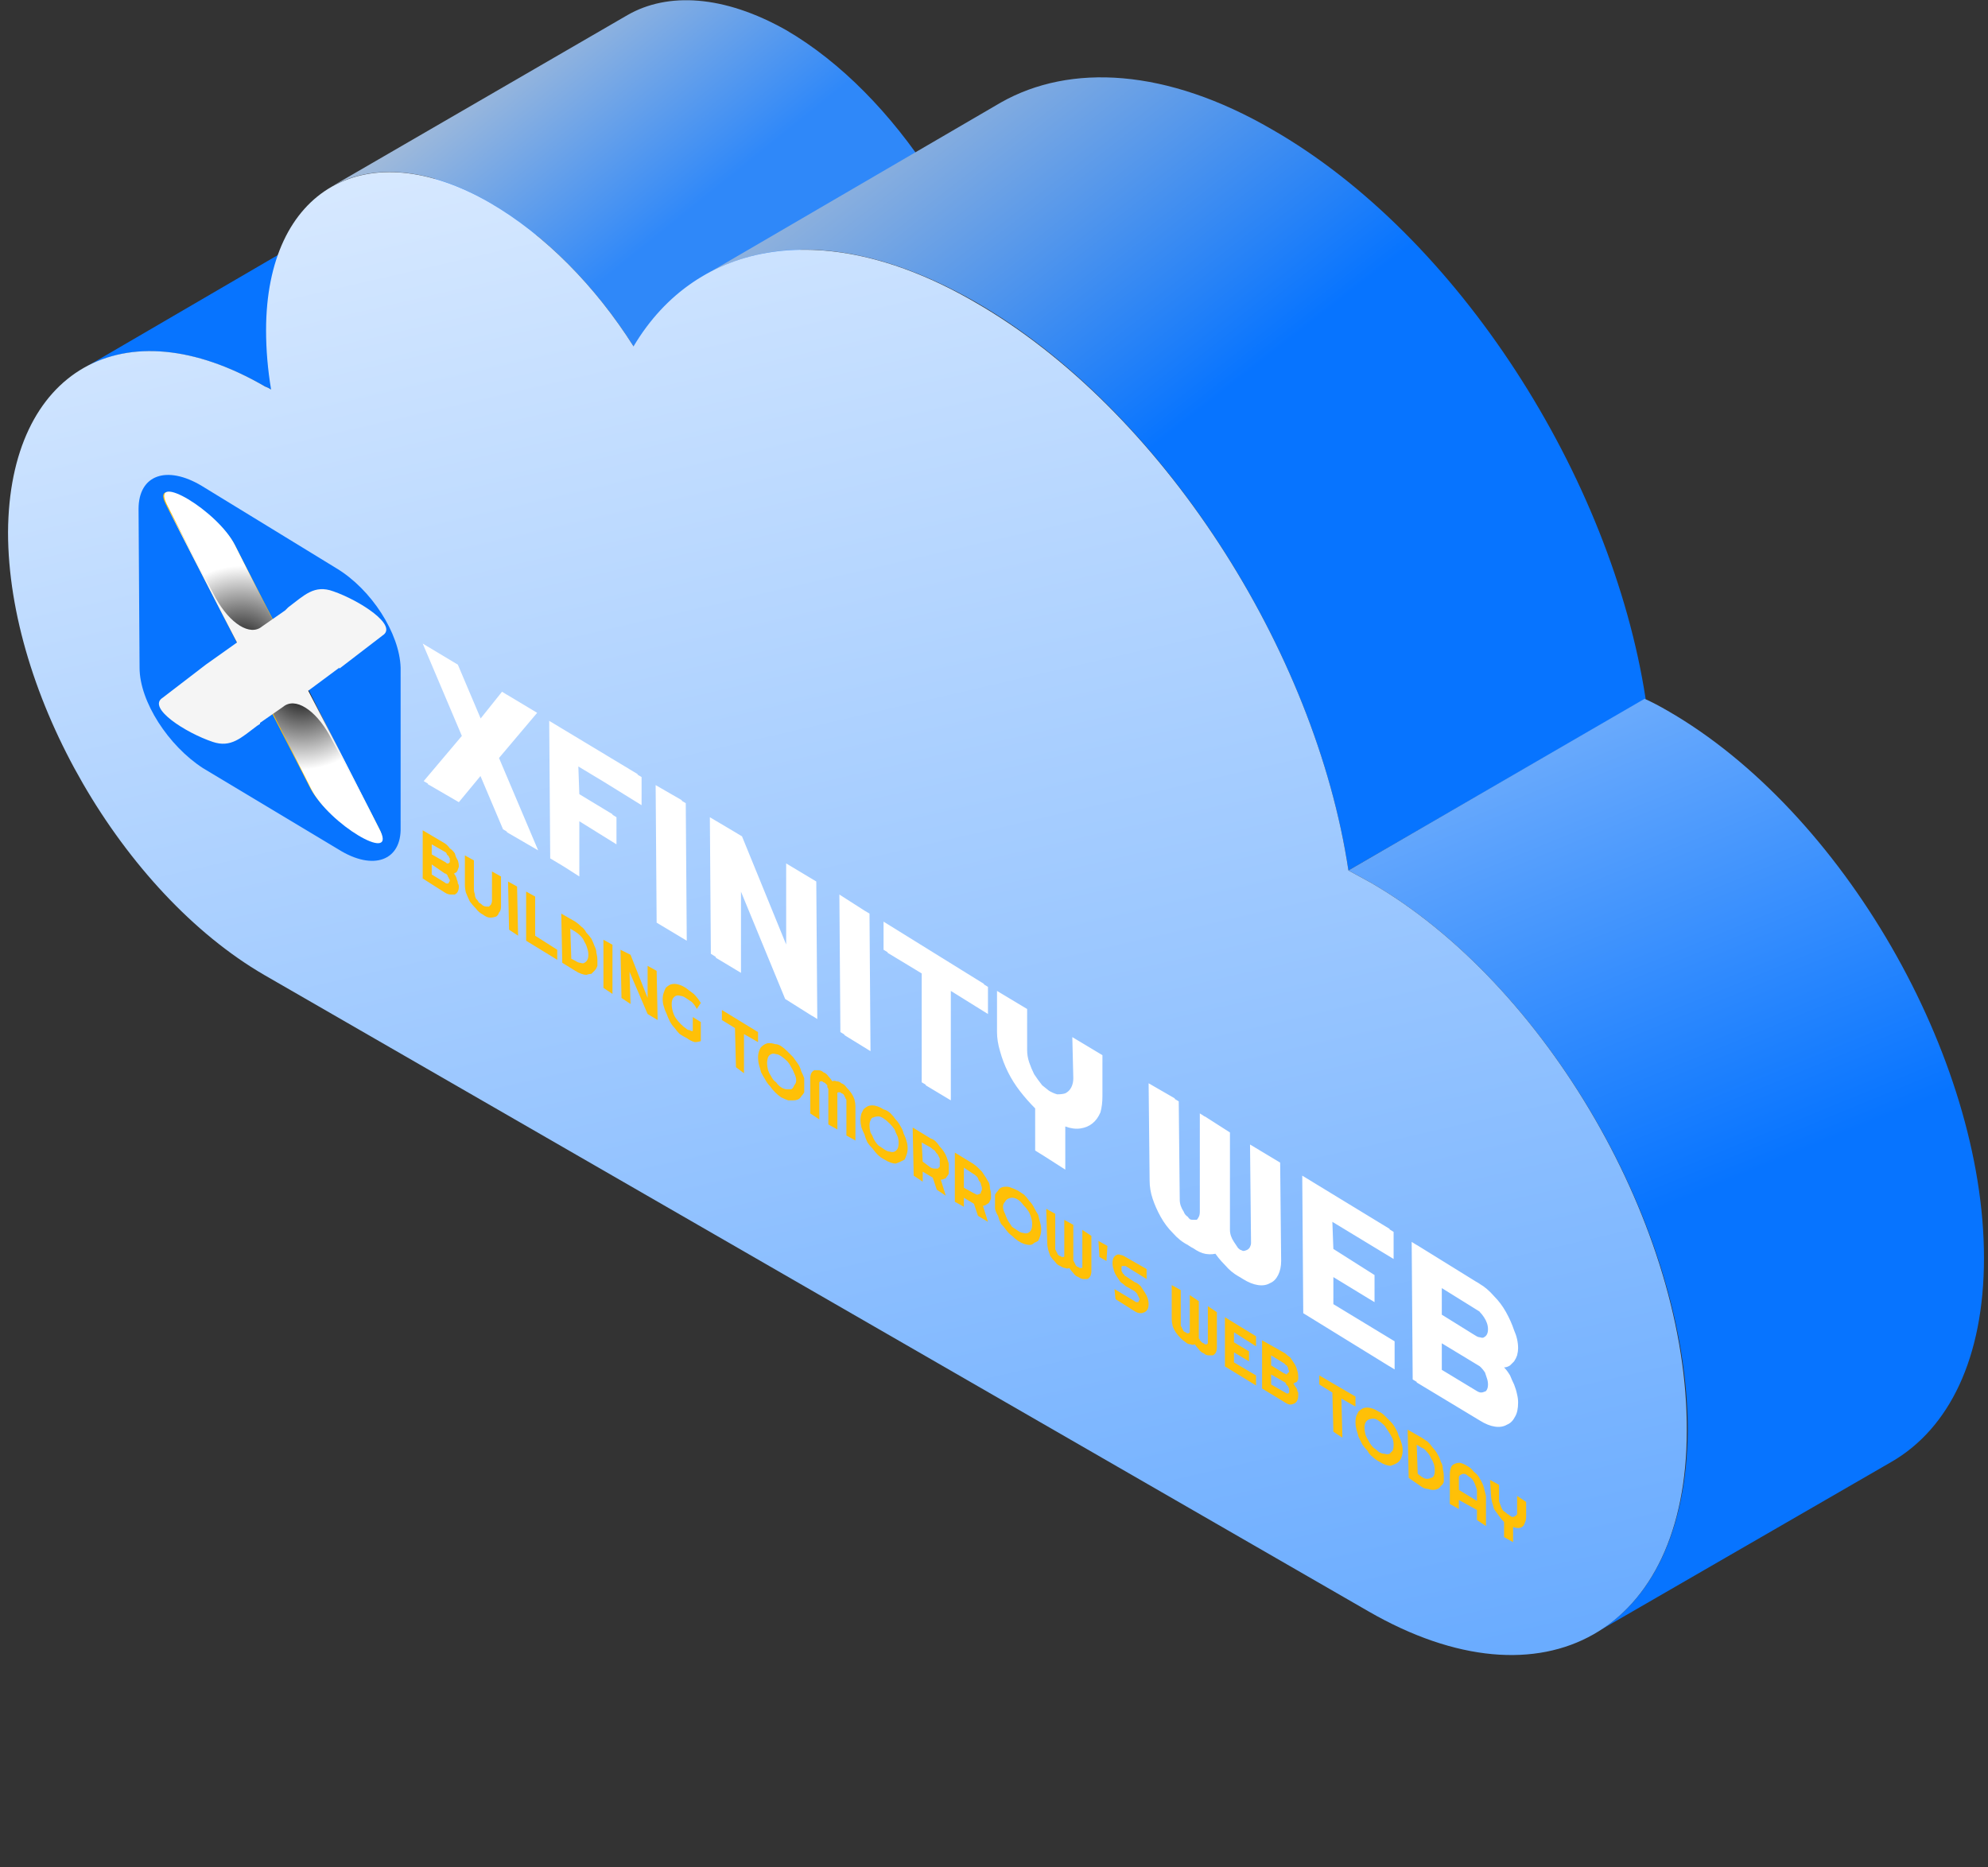
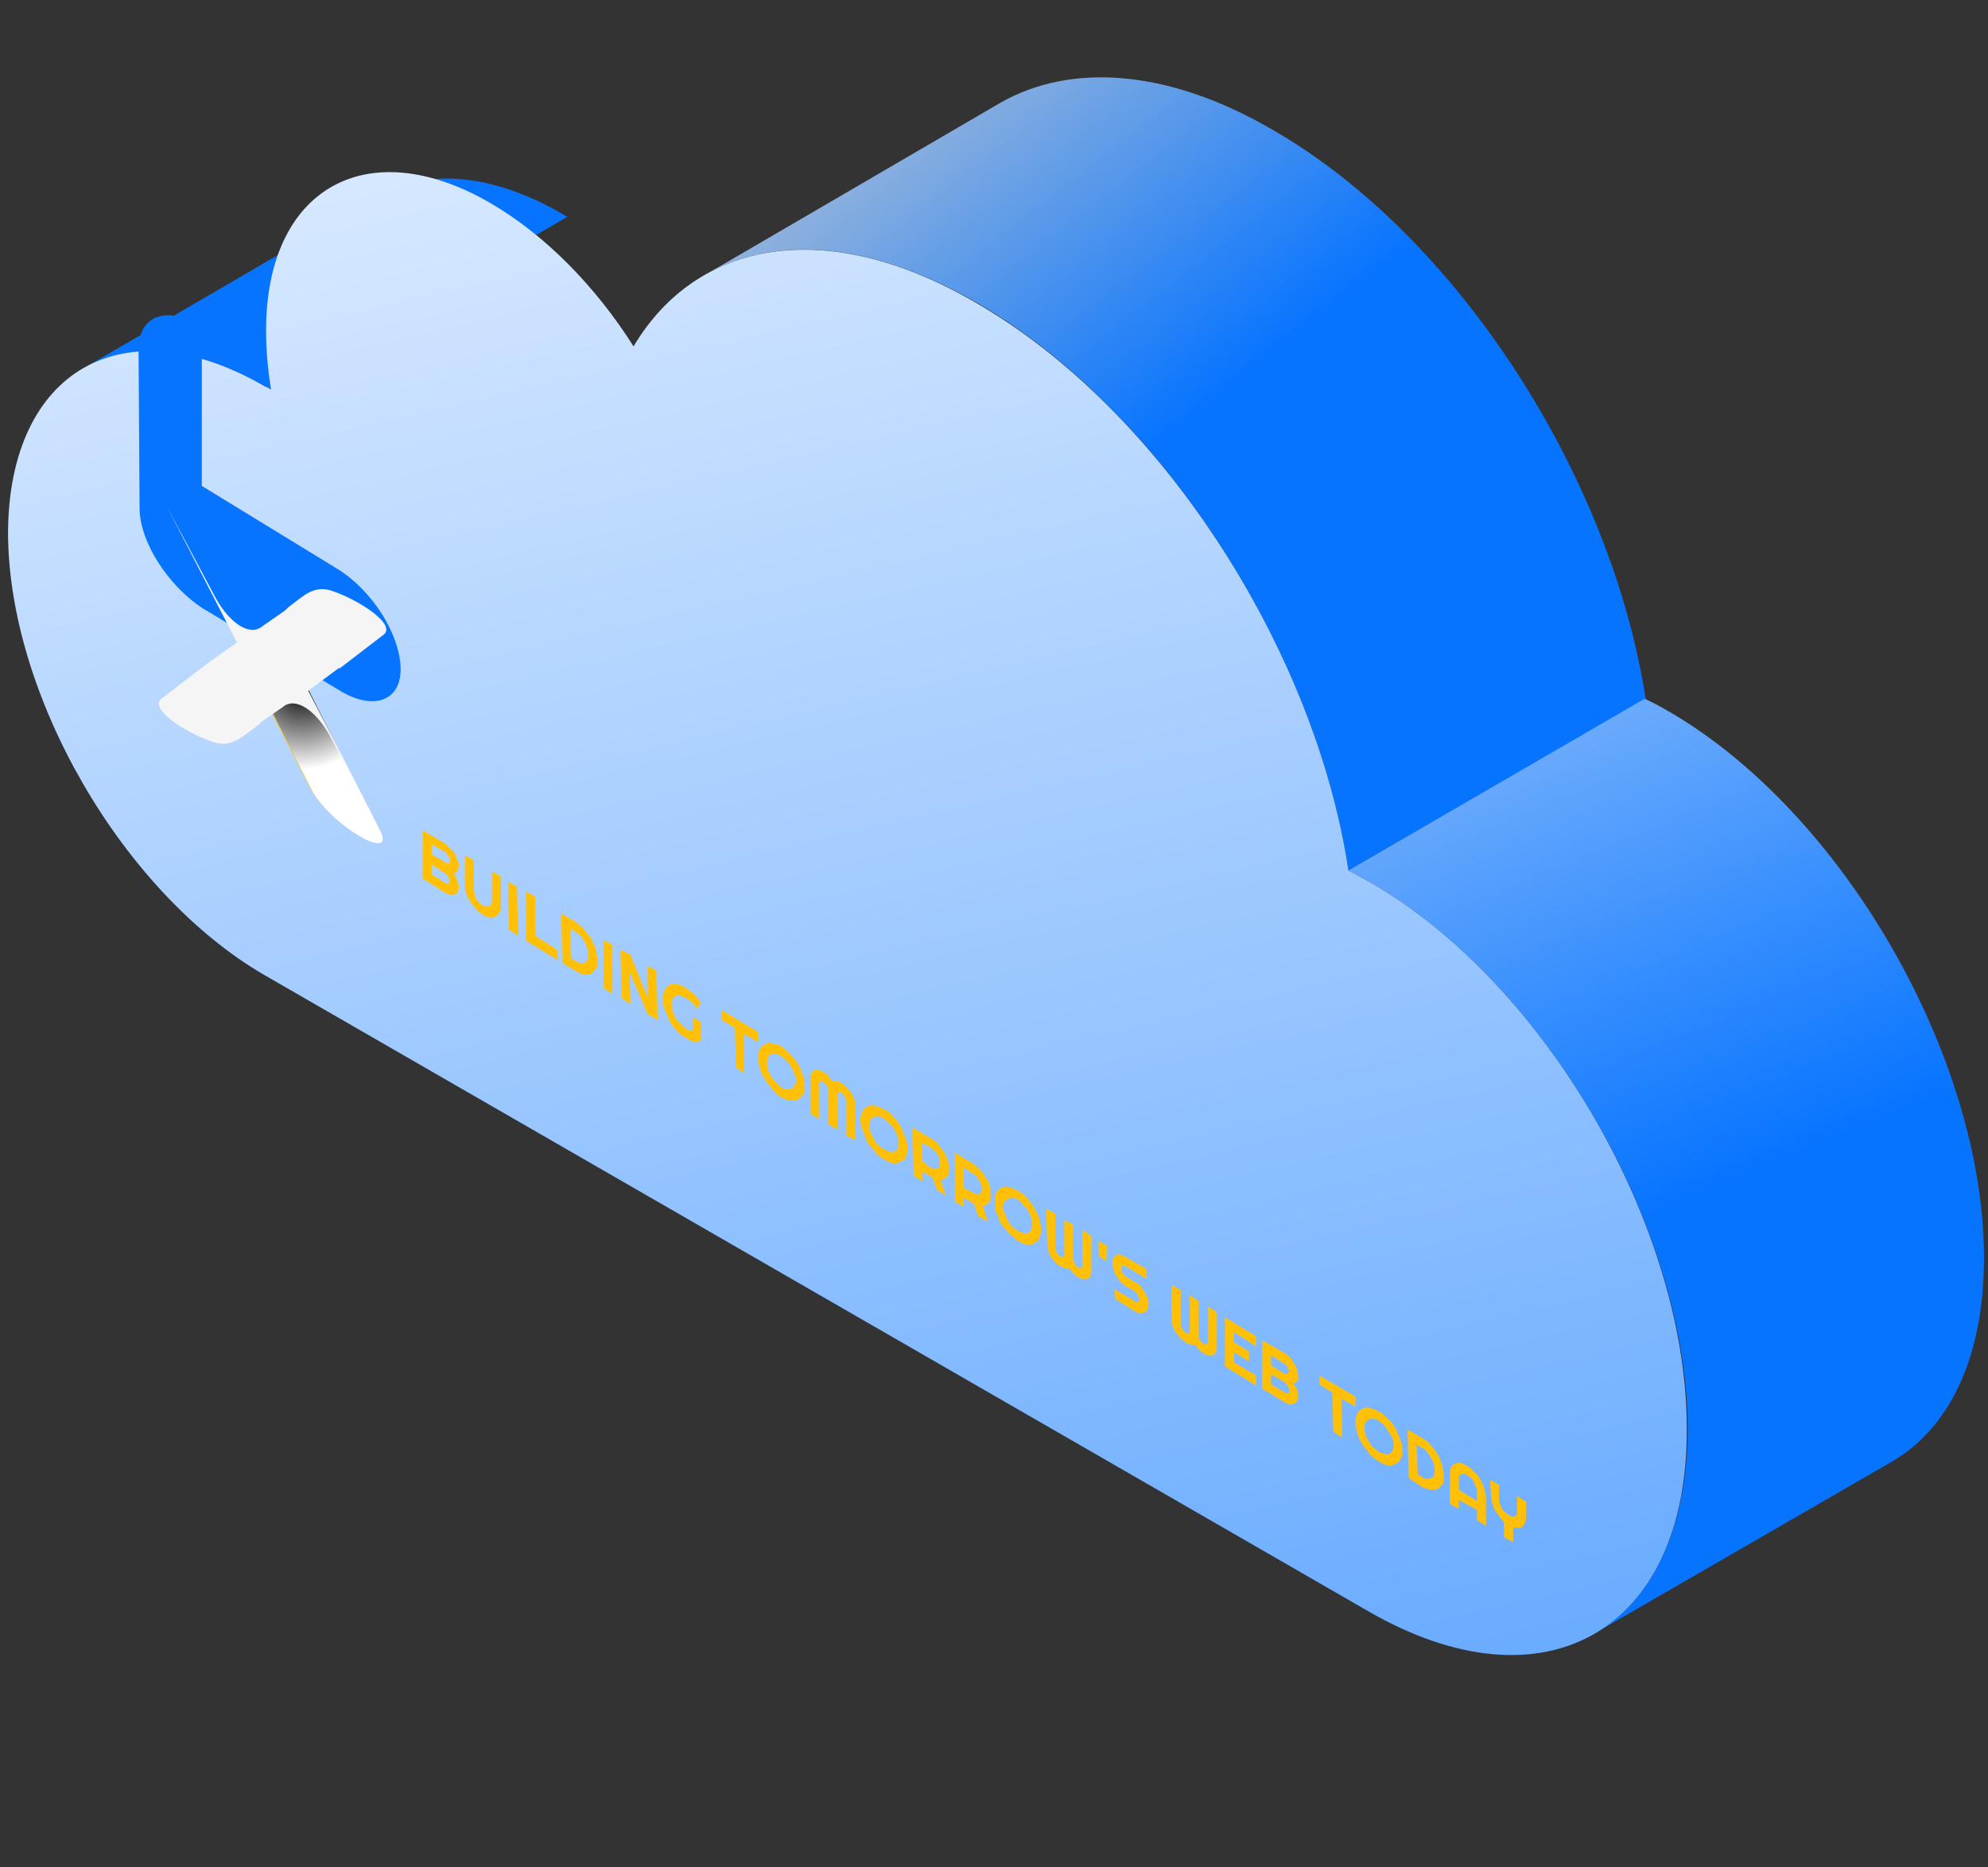
<svg xmlns="http://www.w3.org/2000/svg" viewBox="0 0 198 186" width="198" height="186">
  <rect x="0" y="0" width="198" height="186" fill="#333333" stroke="none" />
  <title>hero__two__illustration-sm1-svg</title>
  <defs>
    <linearGradient id="g1" x2="1" gradientUnits="userSpaceOnUse" gradientTransform="matrix(11.138,15.88,-49.735,34.883,-8.617,-29.187)">
      <stop offset="0" stop-color="#ffe4c0" />
      <stop offset="1" stop-color="#0774ff" />
    </linearGradient>
    <linearGradient id="g2" x2="1" gradientUnits="userSpaceOnUse" gradientTransform="matrix(27.343,33.793,-43.901,35.522,39.343,-11.186)">
      <stop offset="0" stop-color="#ffe4c0" />
      <stop offset="1" stop-color="#2f88f9" />
    </linearGradient>
    <linearGradient id="g3" x2="1" gradientUnits="userSpaceOnUse" gradientTransform="matrix(45.907,58.46,-37.24,29.244,72.386,-16.602)">
      <stop offset="0" stop-color="#ffe4c0" />
      <stop offset="1" stop-color="#0774ff" />
    </linearGradient>
    <linearGradient id="g4" x2="1" gradientUnits="userSpaceOnUse" gradientTransform="matrix(33.063,79.708,-51.33,21.292,136.749,38.993)">
      <stop offset="0" stop-color="#bad6fa" />
      <stop offset="1" stop-color="#0774ff" />
    </linearGradient>
    <linearGradient id="g5" x2="1" gradientUnits="userSpaceOnUse" gradientTransform="matrix(80.953,391.696,-344.033,71.102,52.687,-56.028)">
      <stop offset="0" stop-color="#ffffff" />
      <stop offset="1" stop-color="#0674ff" />
    </linearGradient>
    <radialGradient id="g6" cx="0" cy="0" r="1" gradientUnits="userSpaceOnUse" gradientTransform="matrix(.183,-8.712,8.712,.183,30.066,68.457)">
      <stop offset="0" stop-color="#000000" />
      <stop offset=".939" stop-color="#ffffff" />
    </radialGradient>
    <radialGradient id="g7" cx="0" cy="0" r="1" gradientUnits="userSpaceOnUse" gradientTransform="matrix(-1.057,-8.922,8.922,-1.057,23.991,64.805)">
      <stop offset="0" stop-color="#000000" />
      <stop offset=".939" stop-color="#ffffff" />
    </radialGradient>
  </defs>
  <style>		.s0 { fill: url(#g1) } 		.s1 { fill: url(#g2) } 		.s2 { fill: url(#g3) } 		.s3 { fill: url(#g4) } 		.s4 { fill: url(#g5) } 		.s5 { fill: #ffffff } 		.s6 { fill: #0774ff } 		.s7 { fill: #ffc007 } 		.s8 { fill: #ffc107 } 		.s9 { mix-blend-mode: multiply;fill: url(#g6) } 		.s10 { mix-blend-mode: multiply;fill: url(#g7) } 		.s11 { fill: #f5f5f5 } 	</style>
  <path class="s0" d="m56 21.3c-7.1-4.1-13.6-4.5-18.2-1.8l-29.5 17.2c4.6-2.7 11-2.3 18.1 1.8q0.3 0.1 0.6 0.3l29.5-17.2q-0.2-0.1-0.5-0.3z" />
-   <path class="s1" d="m78.3 3c-6.2-3.5-11.8-3.8-15.8-1.5l-29.5 17.1c4-2.3 9.6-2 15.8 1.6 5.5 3.2 10.5 8.3 14.3 14.3l29.6-17.1c-3.9-6-8.9-11.2-14.4-14.4z" />
  <path class="s2" d="m126.7 12.9c-10.5-6.1-20.1-6.6-27-2.7l-29.5 17.2c6.9-4 16.4-3.4 27 2.7 18.4 10.6 33.8 34.6 37.1 56.6l29.6-17.1c-3.4-22.1-18.7-46.1-37.2-56.7z" />
  <path class="s3" d="m166.1 70.8q-1.2-0.7-2.3-1.2l-29.5 17.1q1.1 0.6 2.2 1.2c17.5 10.1 31.6 34.5 31.6 54.6-0.1 9.9-3.6 17-9.3 20.2l29.6-17.1c5.7-3.3 9.2-10.3 9.2-20.3 0-20-14.1-44.5-31.5-54.5z" />
  <path class="s4" d="m136.5 87.9q-1.1-0.6-2.2-1.2c-3.3-22-18.7-46-37.2-56.6-14.8-8.6-27.7-6.2-34 4.4-3.8-6-8.8-11.1-14.3-14.3-12.3-7.1-22.3-1.4-22.3 12.7q0 2.9 0.5 5.9-0.3-0.2-0.6-0.3c-14.1-8.2-25.5-1.6-25.6 14.5 0 16.2 11.4 35.9 25.5 44.1l110 63.4c17.5 10.1 31.7 2 31.7-18 0.1-20.1-14-44.5-31.5-54.6z" />
  <g id="Folder 1">
-     <path id="Xfinity Web" class="s5" aria-label="Xfinity Web" d="m49.7 75.5l3.9 9.2-3.1-1.8-2.4-5.9-2.4 2.9-3.1-1.8 3.9-4.5-3.9-9.2 3 1.8 2.5 5.9 2.4-2.9 3 1.8zm-0.5-0.2l3.9 9.1-3-1.8-2.5-5.9-2.4 2.9-3-1.8 3.8-4.5-3.9-9.2 3.1 1.9 2.4 5.9 2.4-3 3.1 1.9zm8.5 6.5v5.5l-2.5-1.6-0.1-13.6 8.8 5.3v2.8l-6.3-3.9 0.1 2.8 3.7 2.3v2.7zm-0.4-0.3v5.5l-2.5-1.5-0.1-13.7 8.8 5.3v2.8l-6.3-3.8v2.7l3.8 2.3v2.7zm11-1.5l0.1 13.7-2.5-1.5-0.1-13.7zm-0.4-0.3v13.7l-2.5-1.5-0.1-13.7zm13.4 8.1l0.1 13.7-2.7-1.7-4.9-11.9v9l-2.5-1.5-0.1-13.7 2.7 1.6 4.9 12v-9zm-0.5-0.3l0.1 13.7-2.7-1.7-4.9-11.9v9l-2.5-1.6-0.1-13.6 2.7 1.6 4.9 12v-9zm5.8 3.5l0.1 13.7-2.6-1.6v-13.6zm-0.5-0.3l0.1 13.6-2.5-1.5-0.1-13.7zm8.6 8v10.9l-2.5-1.5v-10.9l-3.8-2.3v-2.8l10 6.2v2.7zm-0.4-0.3v10.9l-2.5-1.5v-10.9l-3.8-2.3v-2.8l10 6.2v2.7zm11.8 13.8v4.3l-2.5-1.6v-4.2q-0.8-0.8-1.5-1.7-0.7-0.9-1.2-1.9-0.6-1.1-0.8-2.1-0.3-1-0.3-1.9v-4.1l2.5 1.5v4.1q0 0.6 0.2 1.2 0.2 0.6 0.5 1.2 0.4 0.6 0.8 1.1 0.5 0.4 1 0.8 0.5 0.3 1 0.3 0.5 0.1 0.8-0.1 0.3-0.1 0.5-0.5 0.2-0.4 0.2-0.9v-4.1l2.5 1.5v4.1q0 0.9-0.2 1.6-0.3 0.7-0.8 1.1-0.5 0.4-1.2 0.5-0.7 0.1-1.5-0.2zm-0.5-0.3l0.1 4.3-2.6-1.6v-4.2q-0.8-0.8-1.5-1.7-0.7-0.9-1.2-1.9-0.5-1-0.8-2.1-0.3-1-0.3-1.9v-4.1l2.5 1.5v4.1q0 0.6 0.2 1.2 0.2 0.6 0.6 1.2 0.3 0.6 0.8 1.1 0.4 0.5 1 0.8 0.5 0.3 0.9 0.4 0.5 0 0.8-0.1 0.4-0.2 0.6-0.6 0.2-0.4 0.2-0.9l-0.1-4.1 2.5 1.5 0.1 4.1q0 0.9-0.3 1.6-0.3 0.7-0.8 1.1-0.5 0.4-1.2 0.5-0.6 0.1-1.5-0.2zm21.9 3.9l0.1 9.8q0 0.8-0.3 1.4-0.3 0.6-0.8 0.8-0.5 0.3-1.2 0.2-0.7-0.1-1.5-0.6-0.7-0.4-1.4-1.1-0.6-0.6-1.1-1.5-0.5 0.2-1.2 0.1-0.6-0.1-1.3-0.6-0.8-0.4-1.5-1.2-0.7-0.7-1.2-1.6-0.5-0.8-0.8-1.8-0.3-0.9-0.3-1.7l-0.1-9.8 2.5 1.5 0.1 9.8q0 0.3 0.1 0.6 0.1 0.3 0.3 0.6 0.1 0.3 0.4 0.5 0.2 0.3 0.5 0.4 0.2 0.2 0.5 0.2 0.2 0 0.3 0 0.2-0.1 0.3-0.3 0.1-0.2 0.1-0.5v-9.8l2.5 1.6v9.7q0 0.3 0.1 0.6 0.1 0.3 0.3 0.6 0.2 0.3 0.4 0.6 0.2 0.2 0.5 0.4 0.3 0.1 0.5 0.2 0.2 0 0.4-0.1 0.1-0.1 0.2-0.2 0.1-0.2 0.1-0.5v-9.8zm-0.5-0.3l0.1 9.8q0 0.8-0.3 1.4-0.3 0.6-0.8 0.8-0.5 0.3-1.2 0.2-0.7-0.1-1.5-0.6-0.7-0.4-1.3-1.1-0.7-0.7-1.2-1.5-0.5 0.2-1.2 0.1-0.6-0.1-1.3-0.6-0.8-0.4-1.5-1.2-0.7-0.7-1.2-1.6-0.5-0.9-0.8-1.8-0.3-0.9-0.3-1.8l-0.1-9.7 2.6 1.5v9.8q0 0.3 0.1 0.6 0.1 0.3 0.3 0.6 0.2 0.3 0.4 0.5 0.2 0.2 0.5 0.4 0.2 0.2 0.5 0.2 0.2 0 0.4 0 0.1-0.1 0.2-0.3 0.1-0.2 0.1-0.5v-9.8l2.5 1.6v9.7q0 0.3 0.1 0.6 0.1 0.3 0.3 0.6 0.2 0.3 0.4 0.6 0.2 0.2 0.5 0.4 0.3 0.1 0.5 0.2 0.2 0 0.4-0.1 0.2-0.1 0.3-0.3 0.1-0.2 0.1-0.4l-0.1-9.8zm11.9 18.1v2.8l-8.6-5.3-0.1-13.7 8.6 5.3v2.7l-6.1-3.7 0.1 2.7 4.1 2.6v2.7l-4.1-2.5v2.7zm-0.5-0.3v2.8l-8.6-5.3-0.1-13.7 8.7 5.3v2.7l-6.1-3.7v2.7l4.1 2.6v2.7l-4.1-2.5v2.7zm12.8 6.4q0 0.9-0.3 1.4-0.3 0.6-0.8 0.8-0.5 0.3-1.2 0.2-0.7-0.1-1.5-0.6l-6.3-3.8v-13.7l6.3 3.9q0.7 0.4 1.4 1.2 0.7 0.7 1.2 1.6 0.5 0.9 0.8 1.8 0.4 0.9 0.4 1.8 0 0.3-0.1 0.7-0.1 0.3-0.3 0.6-0.2 0.2-0.4 0.4-0.3 0.2-0.6 0.2 0.3 0.3 0.6 0.8 0.2 0.5 0.4 0.9 0.2 0.5 0.3 1 0.1 0.4 0.1 0.8zm-7.6-5.9v2.7l3.8 2.3q0.3 0.2 0.5 0.2 0.2 0 0.4-0.1 0.2 0 0.3-0.2 0.1-0.2 0.1-0.5 0-0.3-0.1-0.6-0.1-0.3-0.3-0.6-0.2-0.3-0.4-0.5-0.2-0.3-0.5-0.4zm0-5.5v2.7l3.8 2.3q0.2 0.2 0.5 0.2 0.2 0.1 0.3 0 0.2-0.1 0.3-0.3 0.1-0.2 0.1-0.5 0-0.3-0.1-0.6-0.1-0.3-0.3-0.6-0.1-0.3-0.4-0.5-0.2-0.3-0.5-0.4zm7.2 11.1q0 0.9-0.3 1.4-0.3 0.6-0.8 0.8-0.5 0.3-1.2 0.2-0.7-0.1-1.5-0.6l-6.3-3.8-0.1-13.7 6.3 3.9q0.8 0.4 1.5 1.2 0.7 0.7 1.2 1.6 0.5 0.9 0.8 1.8 0.3 0.9 0.3 1.8 0 0.3-0.1 0.7-0.1 0.3-0.2 0.6-0.2 0.2-0.5 0.4-0.2 0.2-0.5 0.2 0.3 0.3 0.6 0.8 0.2 0.5 0.4 0.9 0.2 0.5 0.3 1 0.1 0.4 0.1 0.8zm-7.6-5.9v2.7l3.8 2.3q0.3 0.2 0.5 0.2 0.2 0 0.4-0.1 0.1 0 0.2-0.2 0.1-0.2 0.1-0.5 0-0.3-0.1-0.6-0.1-0.3-0.2-0.6-0.2-0.3-0.4-0.5-0.3-0.3-0.5-0.4zm-0.1-5.5l0.1 2.7 3.7 2.3q0.3 0.2 0.5 0.2 0.3 0.1 0.4 0 0.2-0.1 0.3-0.3 0.1-0.2 0.1-0.5 0-0.3-0.1-0.6-0.1-0.3-0.3-0.6-0.2-0.3-0.4-0.5-0.2-0.3-0.5-0.4z" />
-     <path id="Shape 1" class="s6" d="m20.1 48.4l13.4 8.2c3.5 2.1 6.3 6.5 6.4 9.9v15.9c0.1 3.3-2.7 4.4-6.2 2.2l-13.5-8.1c-3.4-2.2-6.3-6.6-6.3-10l-0.1-15.8c0-3.4 2.8-4.4 6.3-2.3z" />
+     <path id="Shape 1" class="s6" d="m20.1 48.4l13.4 8.2c3.5 2.1 6.3 6.5 6.4 9.9c0.1 3.3-2.7 4.4-6.2 2.2l-13.5-8.1c-3.4-2.2-6.3-6.6-6.3-10l-0.1-15.8c0-3.4 2.8-4.4 6.3-2.3z" />
    <path id="Building Tomorrow's Web Today" class="s7" aria-label="Building Tomorrow's Web Today" d="m45.7 88.3q0 0.3-0.1 0.5-0.1 0.2-0.3 0.3-0.2 0-0.4 0-0.3 0-0.6-0.2l-2.2-1.4v-4.8l2.2 1.3q0.3 0.2 0.5 0.5 0.3 0.2 0.5 0.5 0.1 0.4 0.3 0.7 0.1 0.3 0.1 0.6 0 0.1-0.1 0.3 0 0.1-0.1 0.2 0 0.1-0.1 0.1-0.1 0.1-0.2 0.1 0.1 0.1 0.2 0.3 0.1 0.2 0.1 0.3 0.1 0.2 0.1 0.4 0.1 0.1 0.1 0.3zm-2.7-2.2v1l1.3 0.8q0.1 0.1 0.2 0.1 0.1 0 0.1 0 0.1 0 0.1-0.1 0.1-0.1 0.1-0.2 0-0.1-0.1-0.2 0-0.1-0.1-0.2 0-0.1-0.1-0.2-0.1-0.1-0.2-0.1zm0-2v1l1.4 0.8q0.1 0.1 0.1 0.1 0.1 0 0.2 0 0-0.1 0.1-0.1 0-0.1 0-0.2 0-0.1 0-0.2-0.1-0.1-0.1-0.2-0.1-0.1-0.2-0.2 0-0.1-0.1-0.2zm6.9 3.2v3q0 0.4-0.2 0.6-0.1 0.3-0.3 0.4-0.3 0.1-0.6 0.1-0.3 0-0.7-0.3-0.4-0.2-0.7-0.6-0.3-0.3-0.6-0.7-0.2-0.4-0.4-0.9-0.1-0.4-0.1-0.8v-2.9l0.9 0.5v2.9q0 0.2 0.1 0.5 0 0.2 0.1 0.4 0.2 0.2 0.3 0.4 0.2 0.1 0.4 0.3 0.2 0.1 0.3 0.1 0.2 0 0.3 0 0.1-0.1 0.2-0.2 0.1-0.2 0.1-0.4v-2.9zm1.6 1l0.1 4.9-0.9-0.6-0.1-4.8zm4 6.3v1l-3.1-1.9v-4.9l0.9 0.5v3.9zm4 1q0 0.4 0 0.6-0.1 0.3-0.3 0.5-0.1 0.1-0.3 0.3-0.2 0-0.5 0.1-0.2 0-0.5-0.1-0.3-0.1-0.6-0.3l-1.3-0.8-0.1-4.9 1.4 0.8q0.3 0.2 0.6 0.5 0.3 0.2 0.5 0.6 0.3 0.3 0.5 0.6 0.2 0.4 0.3 0.7 0.2 0.4 0.2 0.7 0.1 0.4 0.1 0.7zm-0.9-0.5q0-0.3-0.1-0.6-0.1-0.4-0.3-0.7-0.1-0.3-0.4-0.6-0.2-0.2-0.5-0.4l-0.5-0.3 0.1 3 0.4 0.2q0.3 0.2 0.5 0.2 0.3 0.1 0.4 0 0.2-0.1 0.3-0.3 0.1-0.2 0.1-0.5zm2.4-1v4.9l-0.9-0.6v-4.8zm4.4 2.6l0.1 4.9-1-0.6-1.8-4.2 0.1 3.2-0.9-0.6-0.1-4.8 1 0.5 1.7 4.3v-3.2zm4.4 5.1v1.9q-0.3 0.1-0.6 0.1-0.4-0.1-0.8-0.4-0.4-0.2-0.7-0.4-0.3-0.3-0.5-0.6-0.3-0.3-0.5-0.7-0.2-0.4-0.3-0.7-0.2-0.4-0.3-0.8-0.1-0.3-0.1-0.7 0-0.3 0.1-0.6 0.1-0.3 0.2-0.5 0.2-0.2 0.4-0.3 0.2-0.1 0.5-0.1 0.2 0 0.5 0.1 0.3 0.1 0.6 0.3 0.4 0.3 0.8 0.6 0.4 0.4 0.7 0.9l-0.4 0.6q-0.2-0.4-0.5-0.7-0.3-0.2-0.6-0.4-0.3-0.2-0.5-0.2-0.3-0.1-0.5 0-0.2 0.1-0.3 0.3-0.1 0.2-0.1 0.5 0 0.4 0.1 0.7 0.1 0.4 0.3 0.7 0.2 0.3 0.5 0.6 0.3 0.3 0.6 0.5 0.1 0.1 0.3 0.1 0.1 0.1 0.3 0.1v-1.4zm4.3 1.2v3.9l-0.8-0.6-0.1-3.9-1.3-0.8v-1l3.6 2.2v1zm6 5.2q0 0.3 0 0.6-0.1 0.2-0.3 0.4-0.1 0.2-0.3 0.3-0.2 0.1-0.5 0.1-0.2 0-0.5 0-0.3-0.1-0.7-0.3-0.3-0.2-0.6-0.5-0.3-0.3-0.5-0.6-0.3-0.3-0.5-0.7-0.2-0.3-0.4-0.7-0.1-0.4-0.2-0.7-0.1-0.4-0.1-0.8 0-0.3 0.1-0.6 0.1-0.3 0.2-0.4 0.2-0.2 0.4-0.3 0.2-0.1 0.4-0.1 0.3 0 0.6 0.1 0.3 0 0.6 0.2 0.3 0.2 0.6 0.5 0.3 0.3 0.6 0.6 0.2 0.3 0.5 0.7 0.2 0.3 0.3 0.7 0.2 0.4 0.3 0.7 0 0.4 0 0.8zm-0.8-0.6q0-0.3-0.2-0.7-0.1-0.3-0.3-0.6-0.2-0.4-0.4-0.6-0.3-0.3-0.6-0.5-0.3-0.2-0.5-0.2-0.3-0.1-0.5 0-0.2 0.1-0.3 0.3-0.1 0.3-0.1 0.6 0 0.3 0.1 0.7 0.1 0.3 0.3 0.6 0.2 0.4 0.5 0.6 0.2 0.3 0.5 0.5 0.3 0.2 0.6 0.2 0.3 0 0.4 0 0.2-0.1 0.3-0.4 0.2-0.2 0.2-0.5zm5.9 2.6v3.4l-0.9-0.5v-3.5q0-0.1-0.1-0.2 0-0.1-0.1-0.2 0-0.1-0.1-0.2-0.1-0.1-0.2-0.1-0.1-0.1-0.1-0.1-0.1 0-0.2 0-0.1 0-0.1 0.1 0 0.1 0 0.2v3.4l-0.9-0.5v-3.5q0-0.1-0.1-0.2 0-0.1 0-0.2-0.1-0.1-0.2-0.2-0.1-0.1-0.2-0.1-0.1-0.1-0.1-0.1-0.1 0-0.2 0 0 0-0.1 0.1 0 0.1 0 0.2v3.5l-0.9-0.6v-3.5q0-0.3 0.1-0.5 0.1-0.2 0.3-0.3 0.2 0 0.4 0 0.3 0 0.5 0.2 0.3 0.1 0.5 0.4 0.2 0.2 0.4 0.5 0.2-0.1 0.4 0 0.3 0 0.5 0.2 0.3 0.1 0.5 0.4 0.3 0.3 0.5 0.6 0.2 0.3 0.3 0.6 0.1 0.4 0.1 0.7zm5.2 4.2q0 0.3-0.1 0.6-0.1 0.3-0.2 0.5-0.2 0.1-0.4 0.2-0.2 0.1-0.5 0.2-0.2 0-0.5-0.1-0.3-0.1-0.6-0.3-0.4-0.2-0.7-0.5-0.2-0.2-0.5-0.6-0.3-0.3-0.5-0.6-0.2-0.4-0.3-0.8-0.2-0.4-0.3-0.7-0.1-0.4-0.1-0.7 0-0.4 0.1-0.7 0.1-0.2 0.2-0.4 0.2-0.2 0.4-0.3 0.2-0.1 0.5-0.1 0.2 0 0.5 0.1 0.3 0.1 0.6 0.3 0.4 0.1 0.7 0.4 0.3 0.3 0.5 0.6 0.3 0.3 0.5 0.7 0.2 0.3 0.3 0.7 0.2 0.4 0.3 0.8 0.1 0.3 0.1 0.7zm-0.9-0.6q0-0.3-0.1-0.6-0.2-0.4-0.3-0.7-0.2-0.3-0.5-0.6-0.3-0.3-0.6-0.5-0.3-0.2-0.5-0.2-0.3 0-0.5 0.1-0.2 0-0.3 0.3-0.1 0.2-0.1 0.5 0 0.3 0.1 0.7 0.2 0.3 0.3 0.6 0.2 0.4 0.5 0.7 0.3 0.2 0.6 0.4 0.3 0.2 0.5 0.2 0.3 0.1 0.5 0 0.2-0.1 0.3-0.3 0.1-0.2 0.1-0.6zm3.2 0.5l-0.9-0.5 0.1 1.9 0.8 0.6q0.2 0.1 0.4 0.1 0.2 0 0.3 0 0.1-0.1 0.2-0.2 0-0.1 0-0.3 0-0.2 0-0.5-0.1-0.2-0.2-0.4-0.2-0.2-0.3-0.4-0.2-0.1-0.4-0.3zm-0.8 2.4v1l-0.9-0.6-0.1-4.8 1.8 1.1q0.3 0.1 0.5 0.3 0.2 0.2 0.4 0.5 0.2 0.2 0.4 0.5 0.2 0.3 0.3 0.6 0.1 0.3 0.2 0.6 0 0.2 0 0.5 0 0.3 0 0.5-0.1 0.2-0.2 0.3-0.1 0.2-0.2 0.2-0.2 0.1-0.4 0.1l0.5 1.6-0.9-0.6-0.4-1.2zm5 0.2l-0.9-0.6v2l0.9 0.5q0.2 0.1 0.4 0.2 0.1 0 0.3-0.1 0.1 0 0.1-0.2 0.1-0.1 0.1-0.3 0-0.2-0.1-0.4 0-0.2-0.2-0.4-0.1-0.3-0.2-0.4-0.2-0.2-0.4-0.3zm-0.9 2.4v0.9l-0.9-0.5v-4.9l1.8 1.1q0.3 0.2 0.5 0.4 0.2 0.2 0.4 0.4 0.2 0.3 0.4 0.6 0.1 0.2 0.3 0.5 0.1 0.3 0.1 0.6 0.1 0.3 0.1 0.5 0 0.3 0 0.5-0.1 0.2-0.2 0.4-0.1 0.1-0.3 0.2-0.1 0.1-0.3 0.1l0.5 1.6-1-0.6-0.4-1.2zm7.7 3.2q0 0.3-0.1 0.6-0.1 0.3-0.2 0.5-0.2 0.1-0.4 0.2-0.2 0.2-0.4 0.2-0.3 0-0.6-0.1-0.3-0.1-0.6-0.3-0.3-0.2-0.6-0.5-0.3-0.2-0.6-0.6-0.2-0.3-0.5-0.6-0.2-0.4-0.3-0.8-0.2-0.3-0.3-0.7 0-0.4 0-0.7 0-0.4 0-0.7 0.1-0.2 0.3-0.4 0.1-0.2 0.3-0.3 0.2-0.1 0.5-0.1 0.3 0 0.5 0.1 0.3 0.1 0.7 0.3 0.3 0.2 0.6 0.4 0.3 0.3 0.5 0.6 0.3 0.3 0.5 0.7 0.2 0.4 0.4 0.7 0.1 0.4 0.2 0.8 0.1 0.3 0.1 0.7zm-0.9-0.6q0-0.3-0.1-0.6-0.1-0.4-0.3-0.7-0.2-0.3-0.5-0.6-0.2-0.3-0.5-0.5-0.3-0.2-0.6-0.2-0.2 0-0.4 0.1-0.2 0.1-0.3 0.3-0.2 0.2-0.2 0.5 0 0.3 0.2 0.7 0.1 0.3 0.3 0.7 0.2 0.3 0.4 0.6 0.3 0.2 0.6 0.4 0.3 0.2 0.5 0.2 0.3 0.1 0.5 0 0.2-0.1 0.3-0.3 0.1-0.2 0.1-0.6zm5.9 1.2v3.5q0 0.3-0.1 0.5-0.1 0.2-0.3 0.3-0.1 0-0.4 0-0.2 0-0.5-0.2-0.3-0.1-0.5-0.4-0.2-0.2-0.4-0.5-0.2 0.1-0.4 0-0.2 0-0.5-0.2-0.3-0.1-0.5-0.4-0.3-0.3-0.5-0.6-0.1-0.3-0.2-0.6-0.1-0.4-0.1-0.7l-0.1-3.4 0.9 0.5v3.5q0 0.1 0.1 0.2 0 0.1 0.1 0.2 0 0.1 0.1 0.2 0.1 0.1 0.2 0.1 0.1 0.1 0.2 0.1 0.1 0 0.1 0 0.1 0 0.1-0.1 0-0.1 0-0.2v-3.4l0.9 0.5v3.5q0 0.1 0.1 0.2 0 0.1 0.1 0.2 0 0.1 0.1 0.2 0.1 0.1 0.2 0.1 0.1 0.1 0.2 0.1 0 0 0.1 0 0.1 0 0.1-0.1 0-0.1 0-0.2v-3.5zm1.6 1l-0.1 1.5-0.7-0.4-0.1-1.6zm0.5 1.7q0-0.3 0.1-0.5 0.1-0.2 0.3-0.3 0.2-0.1 0.4 0 0.2 0 0.5 0.2l2.1 1.2v1l-2.1-1.3q-0.1 0-0.1 0-0.1 0-0.2 0-0.1 0-0.1 0.1 0 0.1 0 0.2 0 0.1 0 0.2 0.1 0.1 0.1 0.2 0.1 0.1 0.2 0.2 0 0.1 0.1 0.1l0.9 0.6q0.3 0.1 0.6 0.4 0.2 0.3 0.4 0.6 0.2 0.3 0.3 0.6 0.1 0.3 0.1 0.6 0 0.3-0.1 0.5-0.1 0.2-0.3 0.3-0.2 0.1-0.4 0.1-0.3 0-0.6-0.2l-1.9-1.2-0.1-1 2 1.2q0.1 0.1 0.2 0.1 0.1 0 0.2 0 0-0.1 0-0.1 0.1-0.1 0.1-0.2 0-0.1-0.1-0.2 0-0.1-0.1-0.2 0-0.1-0.1-0.2-0.1-0.1-0.2-0.2l-0.9-0.5q-0.2-0.2-0.5-0.4-0.2-0.3-0.4-0.6-0.2-0.3-0.3-0.7-0.1-0.3-0.1-0.6zm10.4 4.9v3.5q0 0.3-0.1 0.5-0.1 0.2-0.3 0.3-0.2 0-0.4 0-0.3 0-0.5-0.2-0.3-0.1-0.5-0.4-0.2-0.2-0.4-0.5-0.2 0.1-0.4 0-0.3 0-0.5-0.2-0.3-0.2-0.5-0.4-0.3-0.3-0.5-0.6-0.2-0.3-0.3-0.6-0.1-0.4-0.1-0.7v-3.4l0.9 0.5v3.5q0 0.1 0.1 0.2 0 0.1 0.1 0.2 0 0.1 0.1 0.2 0.1 0.1 0.2 0.1 0.1 0.1 0.1 0.1 0.1 0 0.2 0 0 0 0.1-0.1 0-0.1 0-0.2v-3.5l0.9 0.6v3.5q0 0.1 0 0.2 0.1 0.1 0.1 0.2 0.1 0.1 0.2 0.2 0.1 0.1 0.2 0.1 0.1 0.1 0.1 0.1 0.1 0 0.2 0 0 0 0.1-0.1 0-0.1 0-0.2v-3.5zm3.9 6.3v1l-3.1-1.9v-4.9l3.1 1.9v1l-2.2-1.4v1l1.5 0.9v1l-1.5-0.9v1zm4.2 2q0 0.3-0.1 0.5-0.1 0.2-0.3 0.3-0.2 0.1-0.4 0.1-0.2 0-0.5-0.2l-2.3-1.4v-4.8l2.3 1.3q0.2 0.2 0.5 0.4 0.2 0.3 0.4 0.6 0.2 0.3 0.3 0.7 0.1 0.3 0.1 0.6 0 0.1 0 0.3-0.1 0.1-0.1 0.2-0.1 0.1-0.2 0.1-0.1 0.1-0.2 0.1 0.1 0.1 0.2 0.3 0.1 0.1 0.2 0.3 0 0.2 0.1 0.3 0 0.2 0 0.3zm-2.7-2.1v1l1.4 0.8q0.1 0.1 0.2 0.1 0 0 0.1 0 0.1-0.1 0.1-0.1 0-0.1 0-0.2 0-0.1 0-0.2-0.1-0.1-0.1-0.2-0.1-0.1-0.2-0.2 0-0.1-0.1-0.2zm0-1.9v1l1.3 0.8q0.1 0 0.2 0.1 0.1 0 0.1-0.1 0.1 0 0.1-0.1 0.1 0 0.1-0.1 0-0.1-0.1-0.2 0-0.2-0.1-0.3 0-0.1-0.1-0.1-0.1-0.1-0.2-0.2zm7 4.3l0.1 3.9-0.9-0.6-0.1-3.9-1.3-0.8v-0.9l3.6 2.1v1zm6.1 5.2q0 0.3-0.1 0.6-0.1 0.3-0.3 0.5-0.1 0.1-0.3 0.2-0.2 0.1-0.5 0.2-0.2 0-0.5-0.1-0.3-0.1-0.6-0.3-0.4-0.2-0.7-0.5-0.3-0.2-0.5-0.6-0.3-0.3-0.5-0.6-0.2-0.4-0.4-0.8-0.1-0.4-0.2-0.7-0.1-0.4-0.1-0.7 0-0.4 0.1-0.7 0.1-0.2 0.2-0.4 0.2-0.2 0.4-0.3 0.2-0.1 0.5-0.1 0.2 0 0.5 0.1 0.3 0.1 0.6 0.3 0.3 0.1 0.6 0.4 0.3 0.3 0.6 0.6 0.3 0.3 0.5 0.7 0.2 0.3 0.3 0.7 0.2 0.4 0.3 0.8 0.1 0.3 0.1 0.7zm-0.9-0.6q0-0.3-0.1-0.6-0.2-0.4-0.4-0.7-0.2-0.3-0.4-0.6-0.3-0.3-0.6-0.5-0.3-0.2-0.5-0.2-0.3 0-0.5 0.1-0.2 0.1-0.3 0.3-0.1 0.2-0.1 0.5 0 0.3 0.1 0.7 0.1 0.3 0.3 0.6 0.2 0.4 0.5 0.7 0.3 0.2 0.5 0.4 0.3 0.2 0.6 0.2 0.3 0.1 0.5 0 0.1-0.1 0.3-0.3 0.1-0.2 0.1-0.6zm5 3.1q0 0.3 0 0.6-0.1 0.3-0.3 0.4-0.1 0.2-0.3 0.3-0.2 0.1-0.5 0.1-0.2 0-0.5-0.1-0.3 0-0.6-0.2l-1.3-0.9-0.1-4.8 1.4 0.8q0.3 0.2 0.6 0.4 0.3 0.3 0.5 0.6 0.3 0.3 0.5 0.7 0.2 0.3 0.3 0.7 0.2 0.3 0.2 0.7 0.1 0.4 0.1 0.7zm-0.9-0.5q0-0.4-0.1-0.7-0.1-0.3-0.3-0.6-0.1-0.3-0.4-0.6-0.2-0.3-0.5-0.4l-0.5-0.3 0.1 2.9 0.4 0.3q0.3 0.2 0.5 0.2 0.3 0 0.4-0.1 0.2 0 0.3-0.2 0.1-0.2 0.1-0.5zm2.4 1.9l1.8 1.1v-1q0-0.2-0.1-0.4-0.1-0.3-0.2-0.5-0.1-0.2-0.3-0.4-0.2-0.1-0.3-0.2-0.2-0.2-0.4-0.2-0.2 0-0.3 0.1-0.1 0-0.2 0.2 0 0.1 0 0.3zm2.7 0.6v3l-0.9-0.6v-1l-1.8-1v0.9l-0.9-0.5v-2.9q0-0.4 0.1-0.7 0.1-0.3 0.4-0.4 0.2-0.1 0.5-0.1 0.4 0.1 0.7 0.3 0.4 0.2 0.7 0.6 0.4 0.3 0.6 0.7 0.3 0.5 0.4 0.9 0.1 0.4 0.2 0.8zm2.7 3.1v1.5l-0.9-0.5v-1.5q-0.3-0.3-0.5-0.6-0.3-0.4-0.5-0.7-0.1-0.4-0.2-0.7-0.1-0.4-0.1-0.7l-0.1-1.5 0.9 0.5v1.5q0 0.2 0.1 0.4 0.1 0.3 0.2 0.5 0.1 0.2 0.3 0.3 0.2 0.2 0.4 0.3 0.1 0.1 0.3 0.2 0.2 0 0.3-0.1 0.1 0 0.2-0.2 0-0.1 0-0.3v-1.5l0.9 0.6v1.4q0 0.4-0.1 0.6-0.1 0.3-0.2 0.4-0.2 0.2-0.5 0.2-0.2 0-0.5-0.1z" />
    <path id="&lt;Path&gt;" class="s8" d="m29.4 66.3l8.4 16.3c1.6 3.3-5.1-0.7-6.9-4.1l-4.9-9.6z" />
    <path id="&lt;Path&gt;" class="s9" d="m29.5 66.3l8.4 16.5c1.5 3.2-5.1-0.7-6.9-4.2l-4.9-9.7z" />
-     <path id="&lt;Path&gt;" class="s7" d="m24.9 66.5l-8.4-16.3c-1.6-3.2 5.1 0.7 6.9 4.1l4.9 9.6z" />
-     <path id="&lt;Path&gt; copy" class="s10" d="m24.9 66.6l-8.3-16.4c-1.6-3.3 5.1 0.7 6.8 4.1l4.9 9.7z" />
    <path id="&lt;Path&gt;" class="s11" d="m33.8 66.5l-3.1 2.3 7.1 13.8-5-9.4c-1.4-2.5-3.4-3.8-4.6-2.8l-2.3 1.6v0.1l-0.3 0.2c-1.6 1.2-2.6 2.2-4.4 1.6-2.7-0.9-6.6-3.4-5-4.4l4.3-3.3 3.1-2.2-7-13.6 4.9 9.2c1.4 2.5 3.4 3.8 4.6 2.8l2.3-1.6 0.3-0.3c1.6-1.2 2.6-2.3 4.5-1.6 2.6 0.9 6.5 3.4 4.9 4.4l-4.3 3.3z" />
  </g>
</svg>